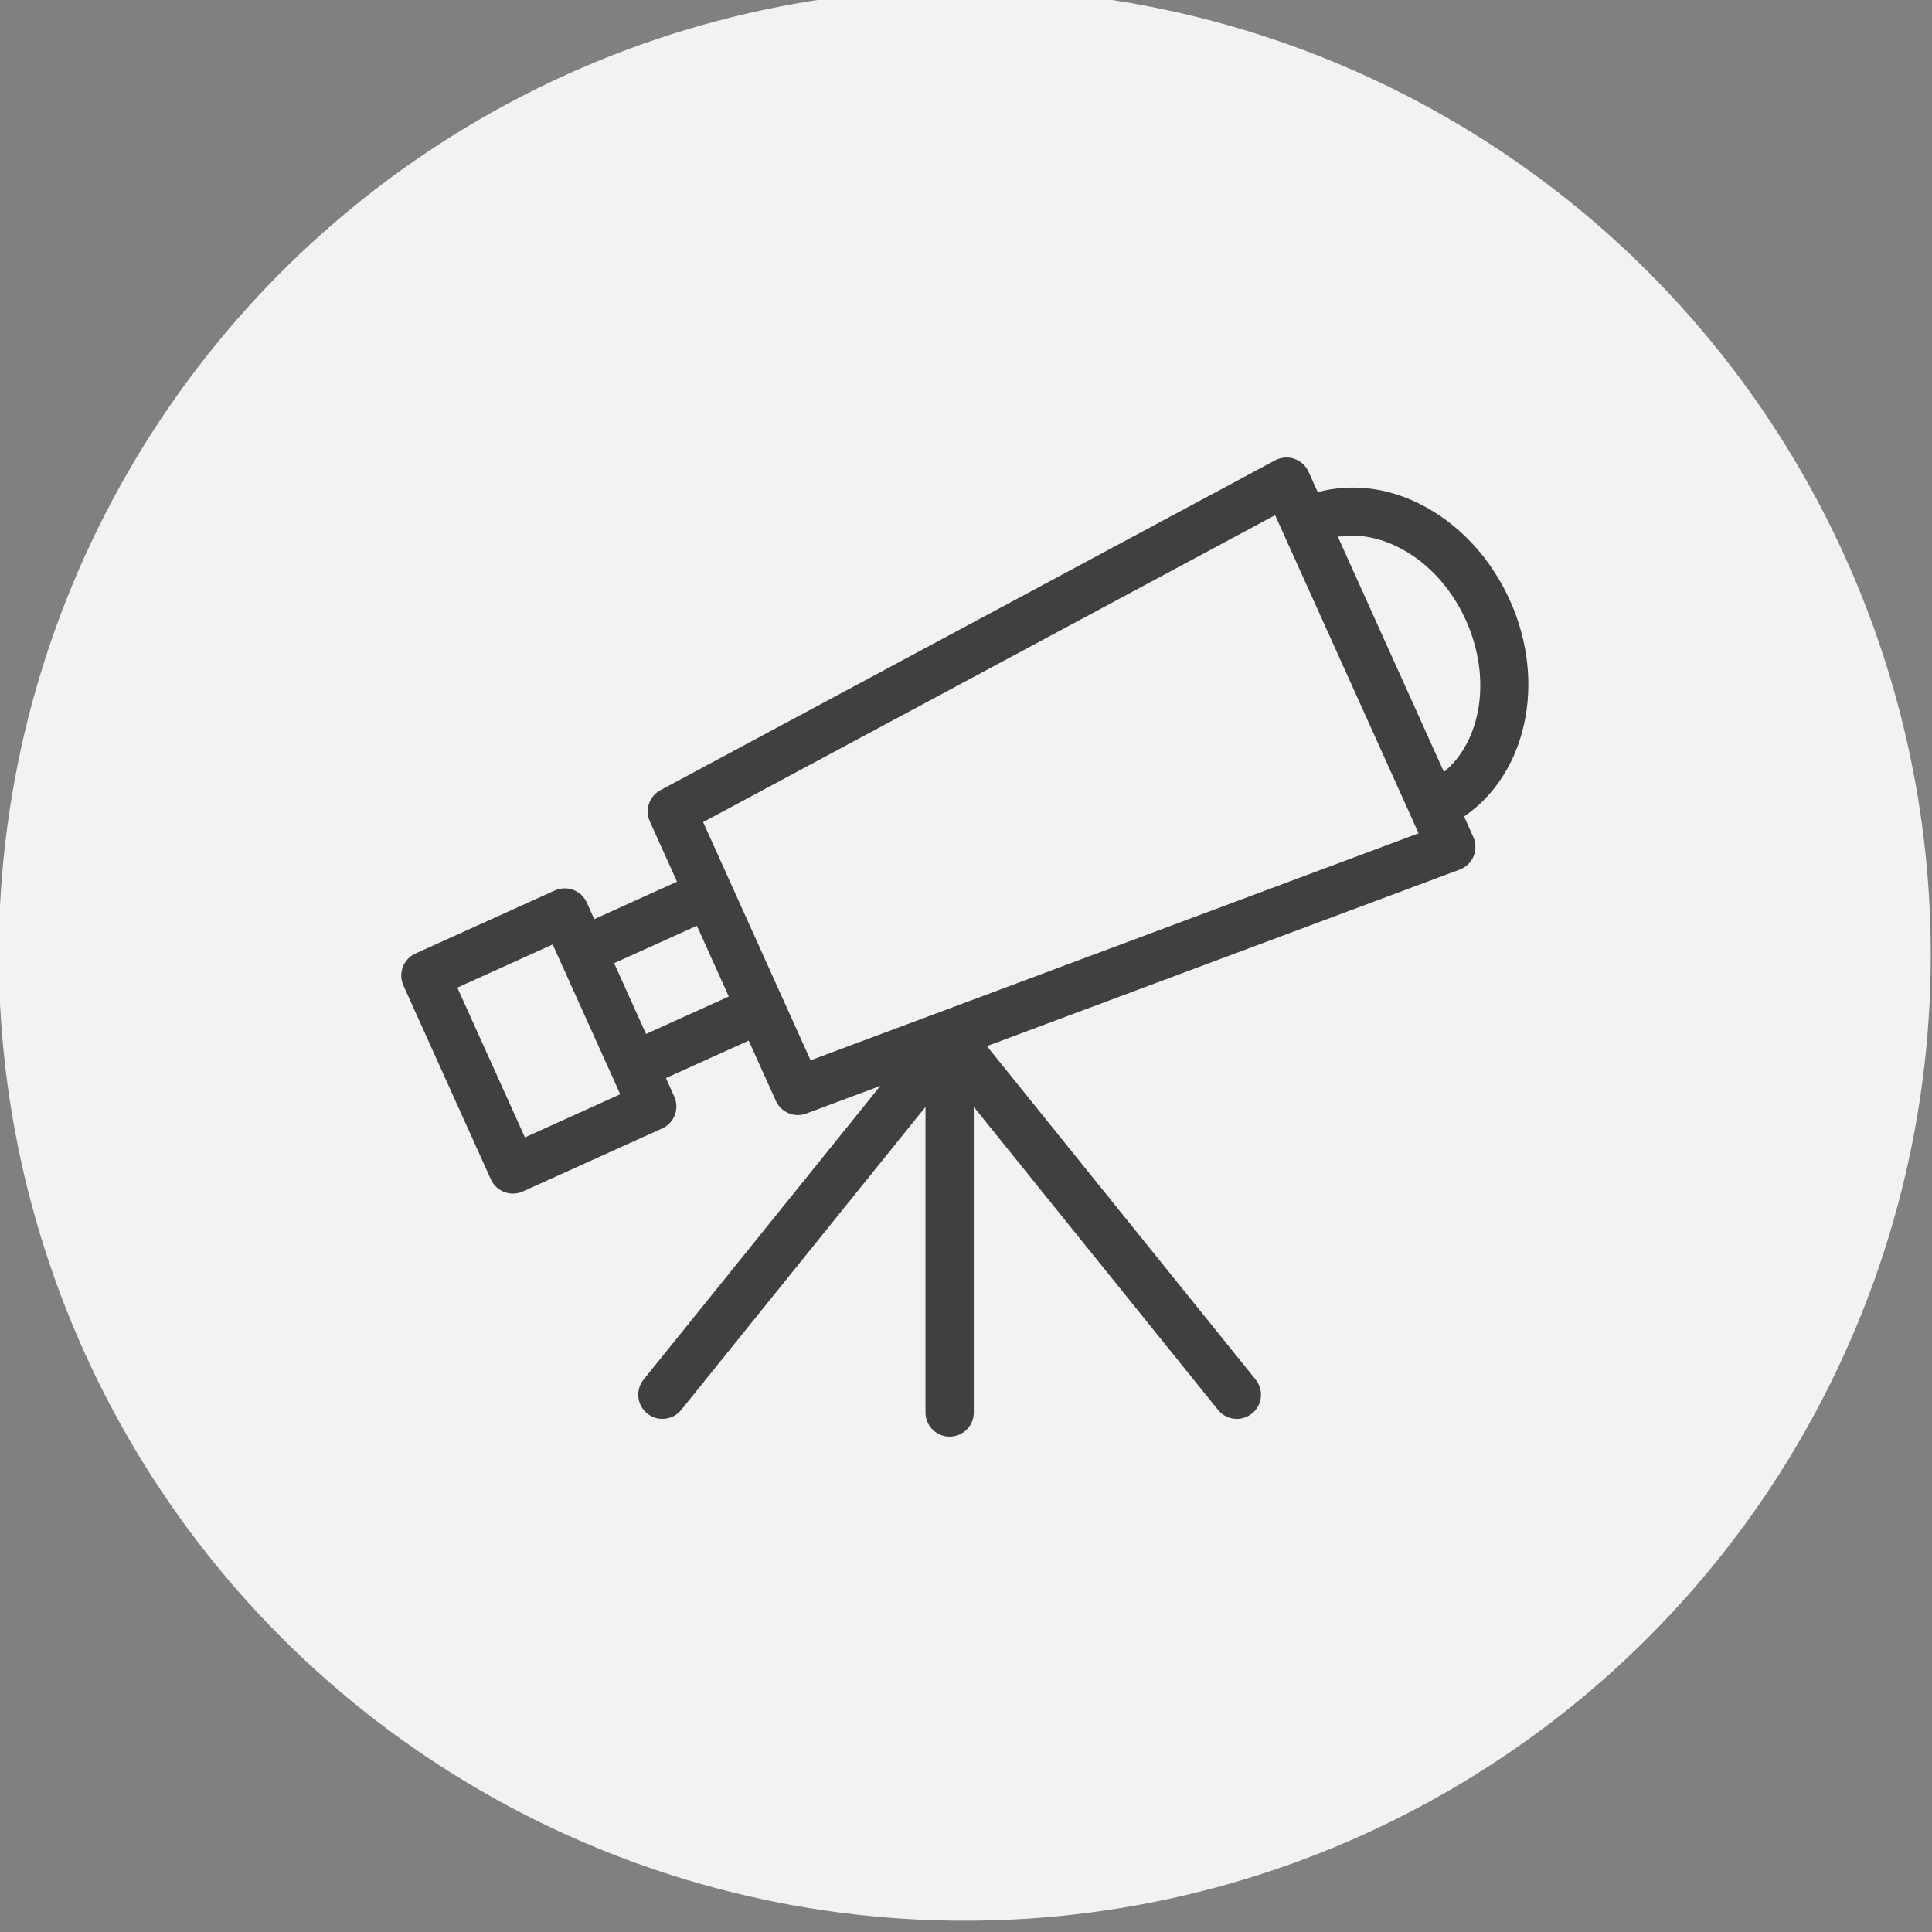
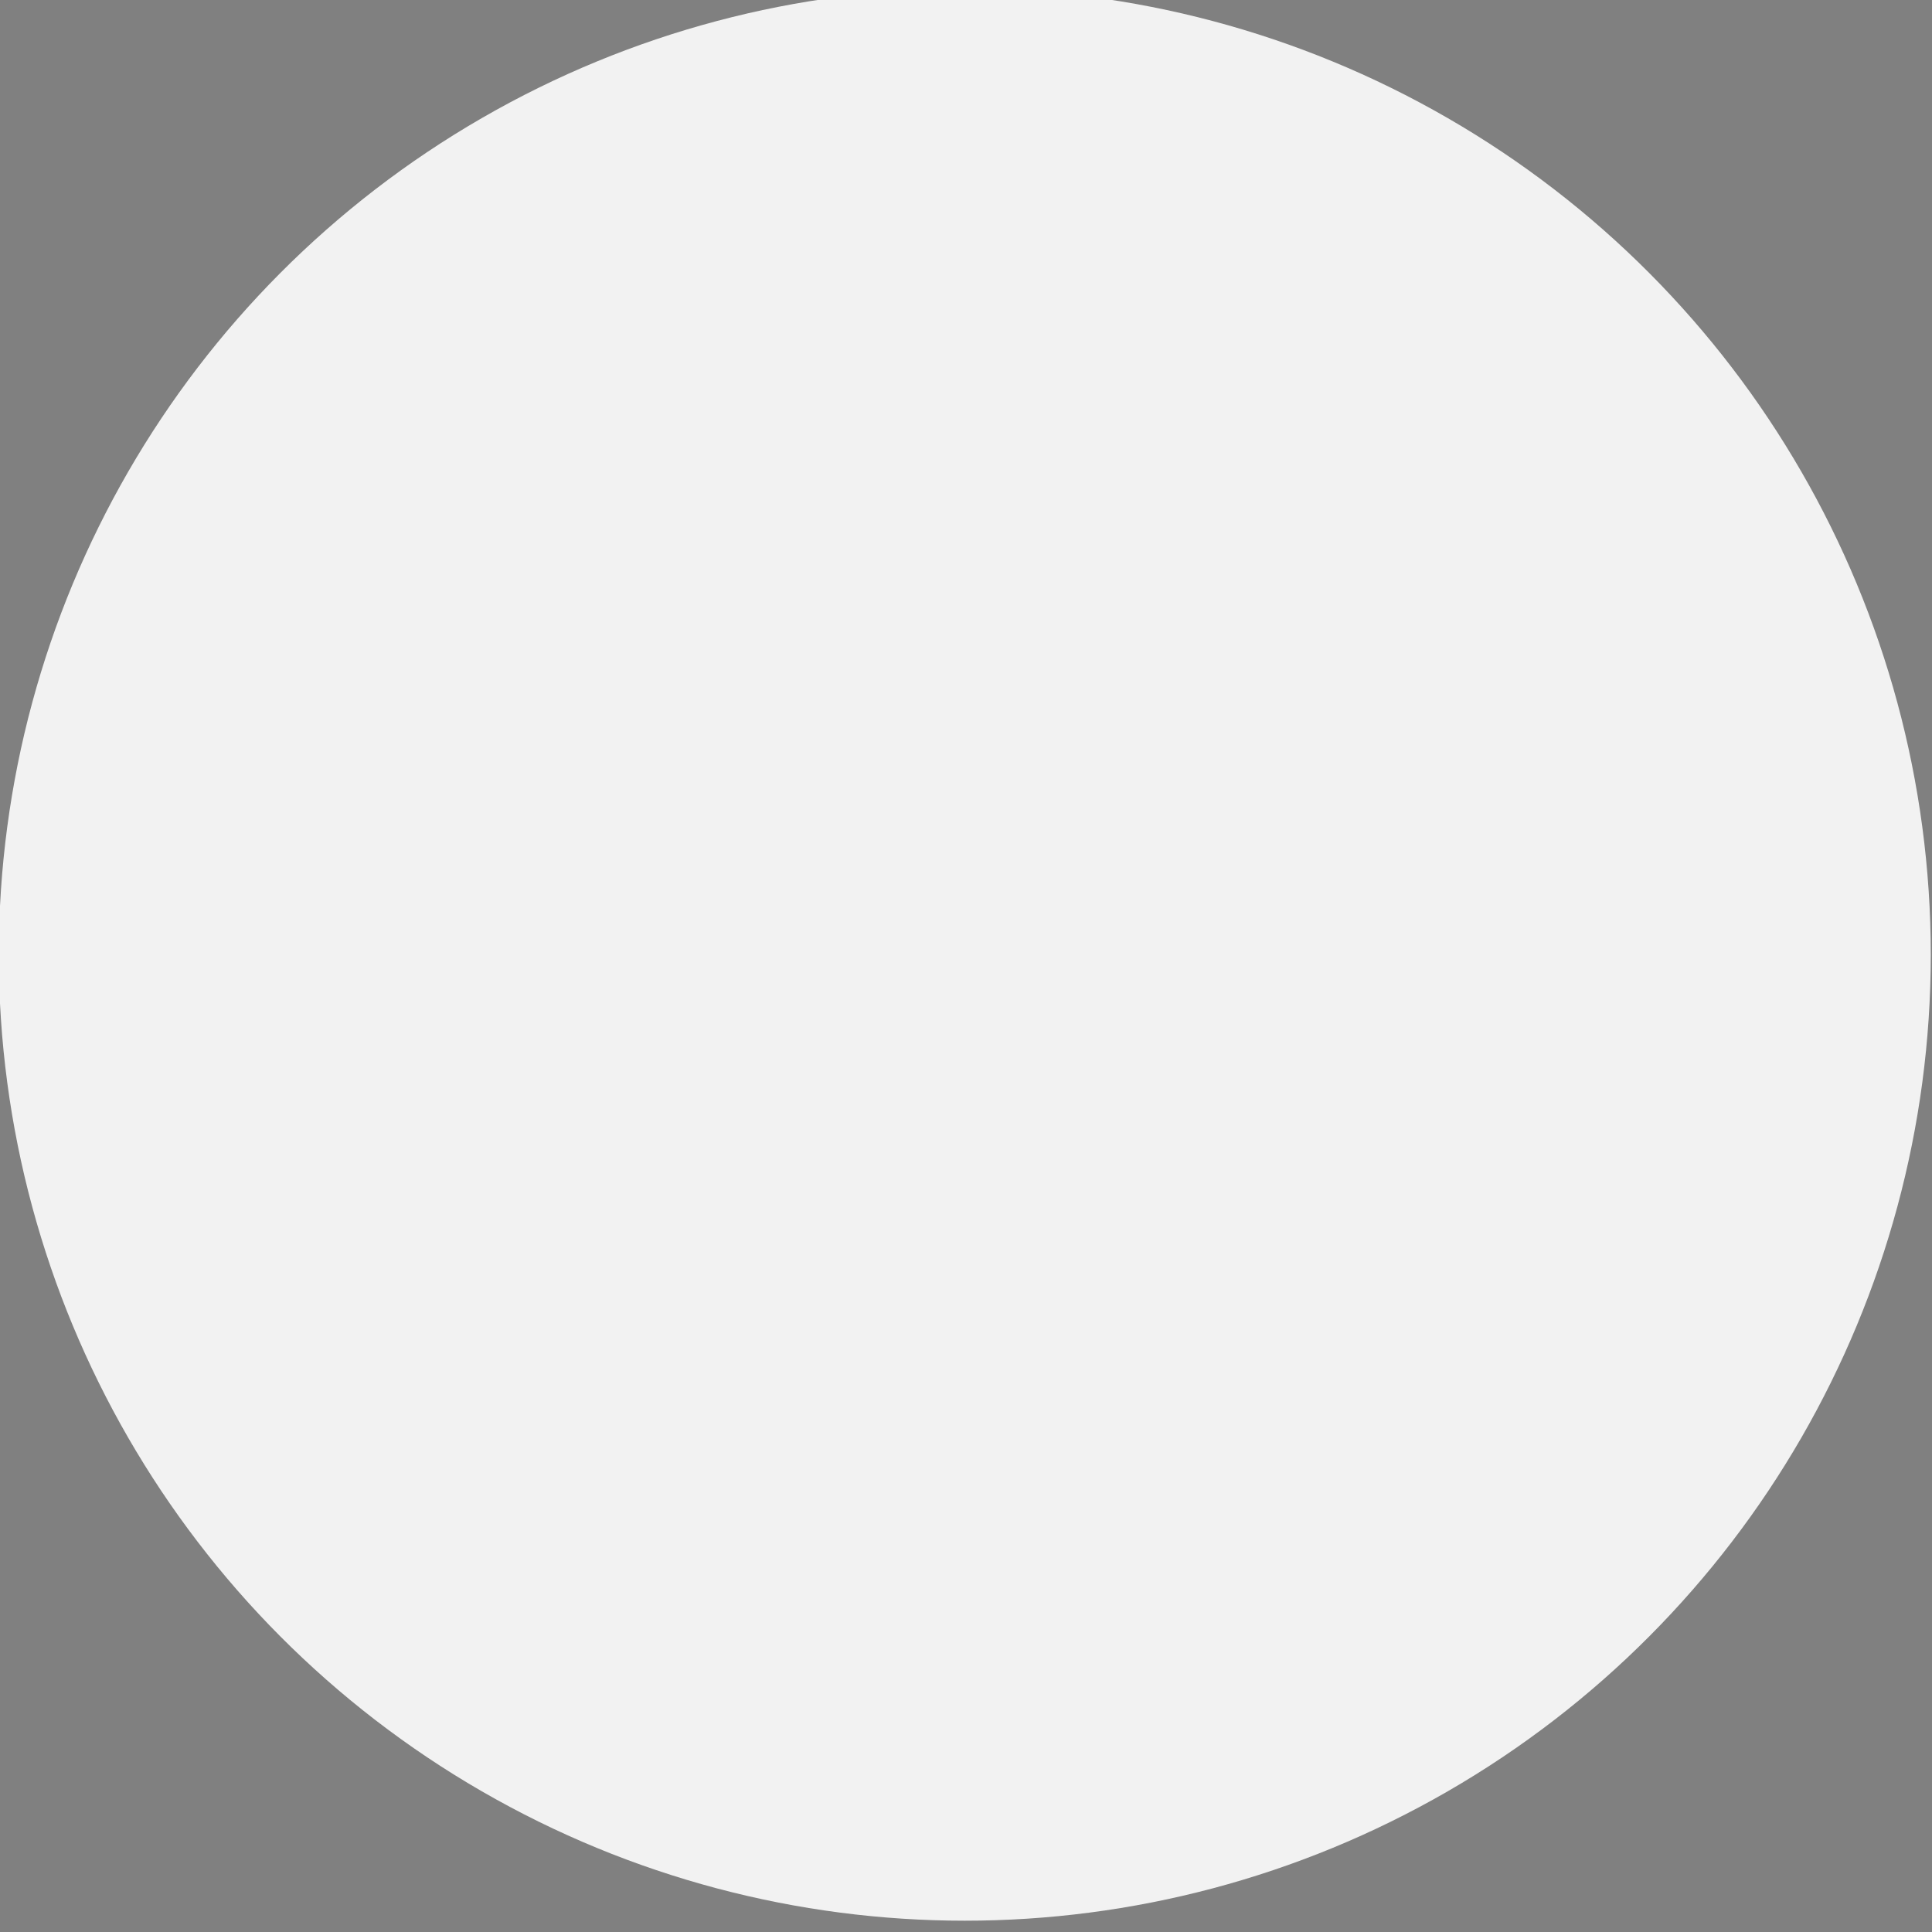
<svg xmlns="http://www.w3.org/2000/svg" version="1.1" id="Layer_1" x="0px" y="0px" viewBox="0 0 60 60" style="enable-background:new 0 0 60 60;" xml:space="preserve">
  <rect x="0" y="0" width="60" height="60" fill="#808080" stroke="none" />
  <style type="text/css">
	.st0{fill:#F2F2F2;}
	.st1{fill:#404040;}
</style>
  <g>
    <circle class="st0" cx="29.962" cy="29.649" r="30" />
-     <path class="st1" d="M46.892,18.647c-0.604-1.34-1.608-2.409-2.827-3.011c-1.042-0.514-2.131-0.619-3.142-0.353l-0.286-0.634   c-0.085-0.189-0.246-0.335-0.442-0.401c-0.194-0.067-0.411-0.048-0.596,0.049L20.51,24.54c-0.348,0.187-0.491,0.61-0.329,0.97   l0.844,1.872l-2.57,1.163l-0.232-0.515c-0.082-0.182-0.232-0.322-0.419-0.393c-0.185-0.071-0.392-0.062-0.574,0.018l-4.328,1.958   c-0.377,0.171-0.544,0.614-0.374,0.992l2.716,6.021c0.082,0.182,0.232,0.322,0.419,0.393c0.085,0.033,0.175,0.049,0.265,0.049   c0.105,0,0.211-0.022,0.31-0.066l4.327-1.958c0.377-0.171,0.544-0.614,0.374-0.992l-0.258-0.572l2.57-1.163l0.844,1.871   c0.124,0.275,0.396,0.441,0.684,0.441c0.088,0,0.176-0.016,0.263-0.048l2.298-0.858l-7.352,9.121   c-0.26,0.322-0.209,0.795,0.113,1.055c0.321,0.258,0.794,0.21,1.055-0.113l7.586-9.411v9.491c0,0.414,0.336,0.75,0.75,0.75   s0.75-0.336,0.75-0.75v-9.491l7.585,9.411c0.148,0.184,0.365,0.279,0.584,0.279c0.166,0,0.332-0.055,0.471-0.166   c0.322-0.26,0.373-0.732,0.113-1.055l-8.346-10.356l14.685-5.483c0.194-0.072,0.35-0.222,0.43-0.414   c0.08-0.191,0.076-0.407-0.009-0.597l-0.287-0.637C47.389,24.052,48.05,21.213,46.892,18.647z M16.302,35.323l-2.099-4.652   l2.961-1.34l2.099,4.652L16.302,35.323z M20.063,32.11l-0.991-2.197l2.57-1.163l0.991,2.197L20.063,32.11z M25.173,32.929   l-3.337-7.397L39.6,15.999l4.456,9.88L25.173,32.929z M44.843,23.975l-3.295-7.307c0.594-0.095,1.232,0.007,1.853,0.313   c0.907,0.448,1.662,1.259,2.124,2.283C46.334,21.057,46.009,23.01,44.843,23.975z" />
  </g>
</svg>